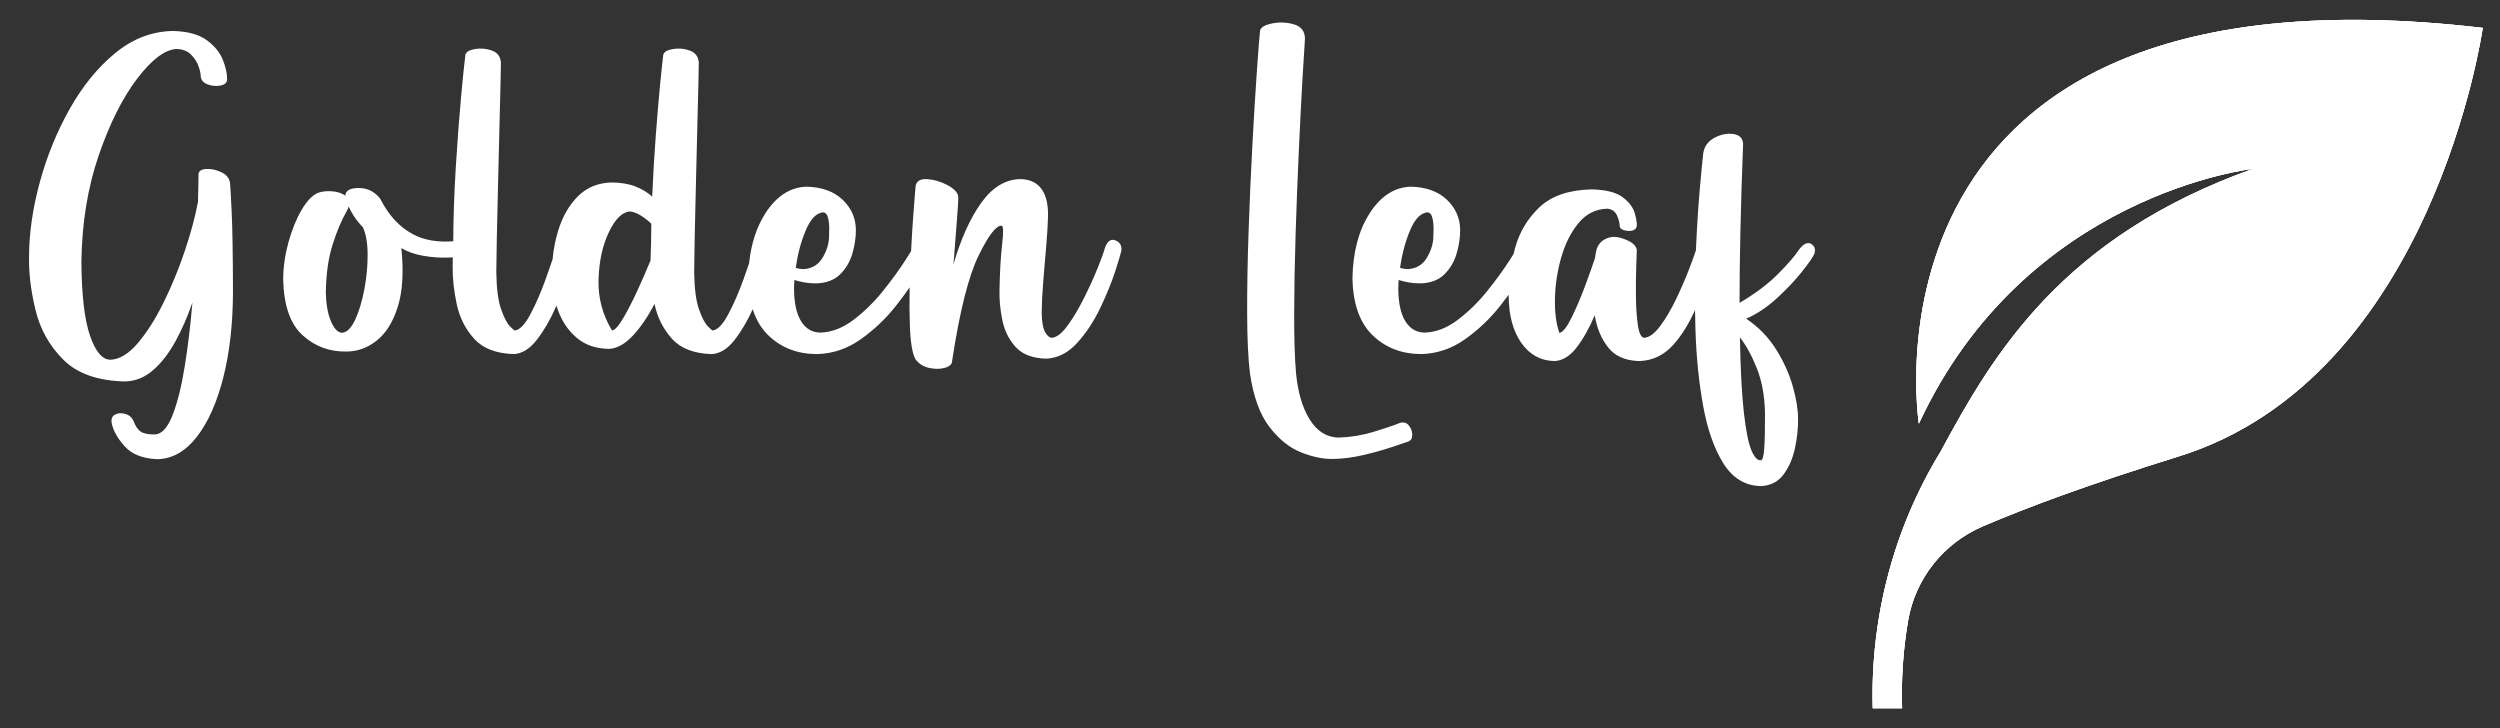
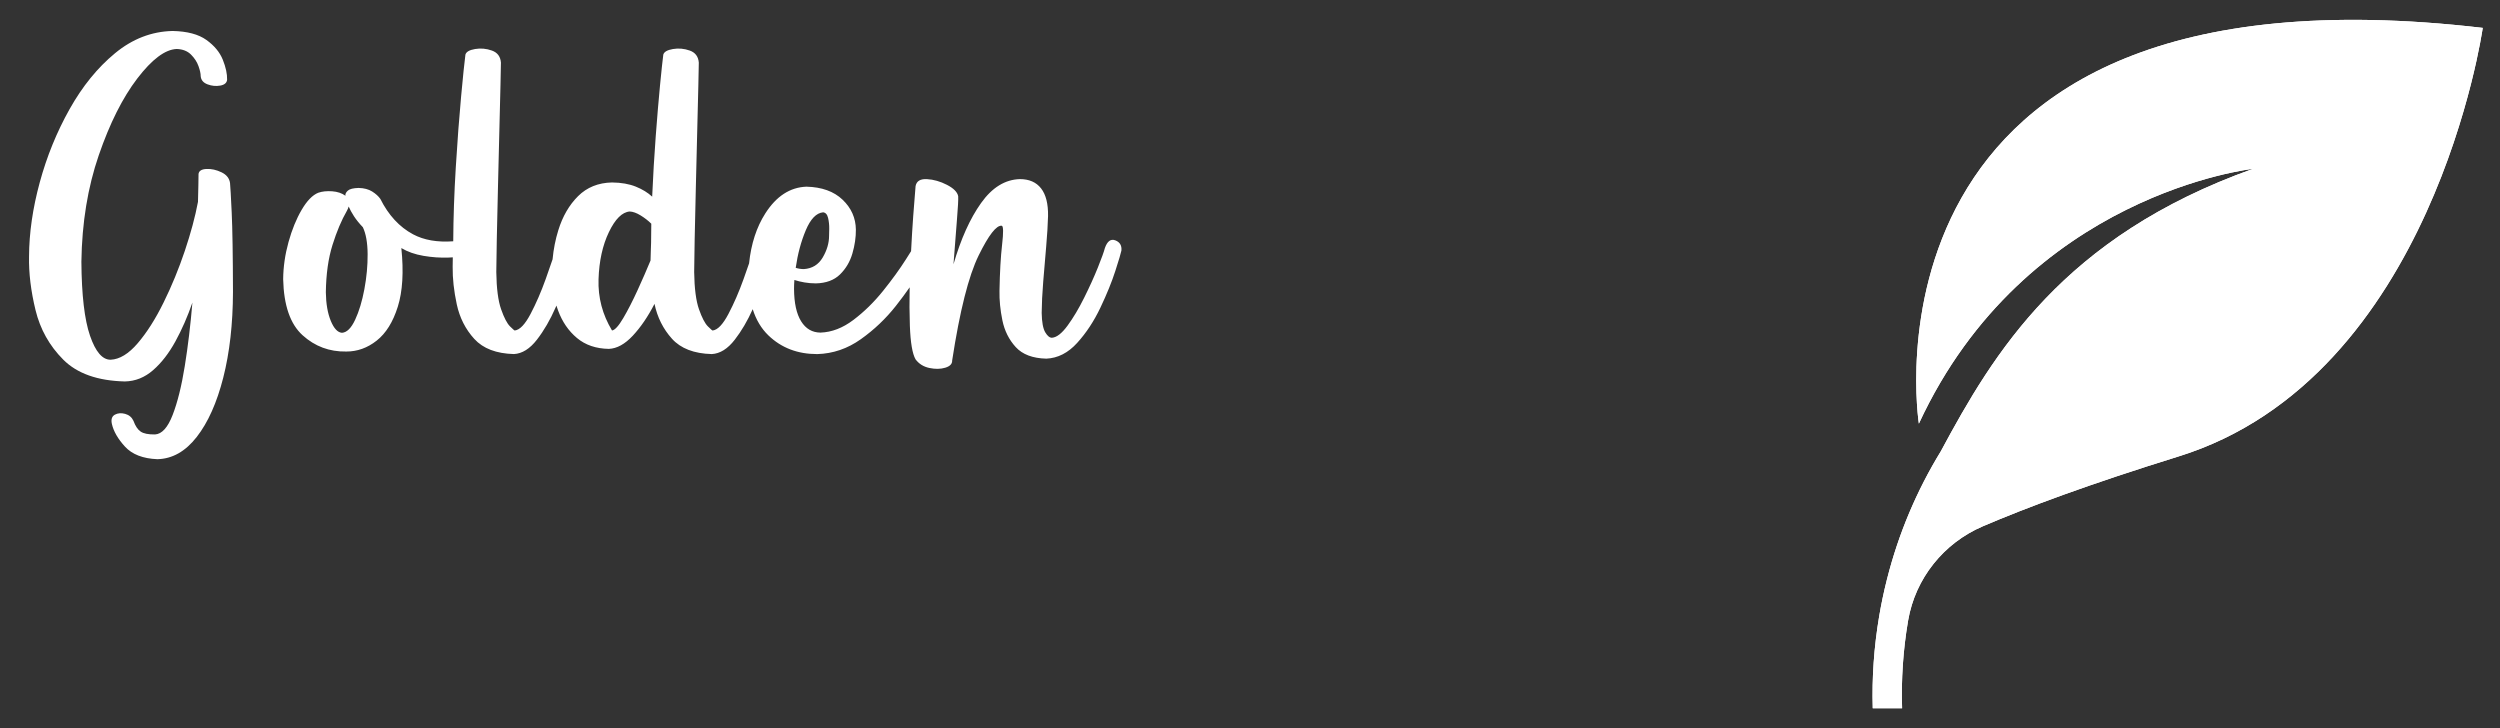
<svg xmlns="http://www.w3.org/2000/svg" id="Layer_1" data-name="Layer 1" viewBox="0 0 1811.05 527.44">
  <rect x="0" y="0" width="1811.05" height="527.44" fill="#333333" stroke="none" />
  <defs>
    <style>
      .cls-1, .cls-2, .cls-3, .cls-4 {
        fill: #fff;
      }

      .cls-1, .cls-4 {
        clip-rule: evenodd;
      }

      .cls-5 {
        clip-path: url(#clippath-1);
      }

      .cls-3 {
        fill-rule: evenodd;
      }

      .cls-4 {
        clip-path: url(#clippath);
      }
    </style>
    <clipPath id="clippath">
-       <path class="cls-1" d="M1356.65,513.07h21.27c-.69-20.75,.69-41.87,4.28-63.11,.03-.17,.06-.34,.09-.5,5.21-30.44,25.74-56.05,54.12-68.21,31.48-13.5,76.78-30.41,141.67-50.56,184.75-57.34,220.46-310.49,220.46-310.49-462.22-54.11-408.47,286.7-408.47,286.7,77.23-166.68,242.11-184.61,242.11-184.61-137.81,49.17-187.97,133.47-226.28,204.76-17.46,28.52-30.55,59.55-38.87,92.34-.08,.27-.12,.42-.12,.42h.01c-2.21,8.74-4.09,17.61-5.61,26.6-3.77,22.27-5.31,44.58-4.66,66.65h0Z" />
-     </clipPath>
+       </clipPath>
    <clipPath id="clippath-1">
-       <path class="cls-4" d="M1356.65,513.07h21.27c-.69-20.75,.69-41.87,4.28-63.11,.03-.17,.06-.34,.09-.5,5.21-30.44,25.74-56.05,54.12-68.21,31.48-13.5,76.78-30.41,141.67-50.56,184.75-57.34,220.46-310.49,220.46-310.49-462.22-54.11-408.47,286.7-408.47,286.7,77.23-166.68,242.11-184.61,242.11-184.61-137.81,49.17-187.97,133.47-226.28,204.76-17.46,28.52-30.55,59.55-38.87,92.34-.08,.27-.12,.42-.12,.42h.01c-2.21,8.74-4.09,17.61-5.61,26.6-3.77,22.27-5.31,44.58-4.66,66.65h0Z" />
-     </clipPath>
+       </clipPath>
  </defs>
  <g>
    <path class="cls-3" d="M1356.65,513.07h21.27c-.69-20.75,.69-41.87,4.28-63.11,.03-.17,.06-.34,.09-.5,5.21-30.44,25.74-56.05,54.12-68.21,31.48-13.5,76.78-30.41,141.67-50.56,184.75-57.34,220.46-310.49,220.46-310.49-462.22-54.11-408.47,286.7-408.47,286.7,77.23-166.68,242.11-184.61,242.11-184.61-137.81,49.17-187.97,133.47-226.28,204.76-17.46,28.52-30.55,59.55-38.87,92.34-.08,.27-.12,.42-.12,.42h.01c-2.21,8.74-4.09,17.61-5.61,26.6-3.77,22.27-5.31,44.58-4.66,66.65h0Z" />
    <path class="cls-3" d="M1356.65,513.07h21.27c-.69-20.75,.69-41.87,4.28-63.11,.03-.17,.06-.34,.09-.5,5.21-30.44,25.74-56.05,54.12-68.21,31.48-13.5,76.78-30.41,141.67-50.56,184.75-57.34,220.46-310.49,220.46-310.49-462.22-54.11-408.47,286.7-408.47,286.7,77.23-166.68,242.11-184.61,242.11-184.61-137.81,49.17-187.97,133.47-226.28,204.76-17.46,28.52-30.55,59.55-38.87,92.34-.08,.27-.12,.42-.12,.42h.01c-2.21,8.74-4.09,17.61-5.61,26.6-3.77,22.27-5.31,44.58-4.66,66.65h0Z" />
    <g class="cls-5">
      <rect class="cls-2" x="1356.44" y="14.27" width="442.18" height="498.91" />
    </g>
  </g>
  <path class="cls-2" d="M658.98,208.13c-.22,9.96-.17,19.28,.15,27.95,.45,12.17,1.82,20.25,4.13,24.25,2.45,3.28,5.8,5.36,10.05,6.25s8.07,.82,11.47-.21c3.4-1.03,5.07-2.77,4.99-5.23,5.51-35.9,11.91-61.27,19.19-76.09,7.29-14.83,12.87-22,16.76-21.52,1.17,.31,1.25,4.85,.23,13.63-1.02,8.78-1.65,19.95-1.9,33.5-.14,6.77,.57,13.92,2.11,21.44,1.55,7.53,4.76,13.96,9.65,19.32,4.89,5.35,12.27,8.15,22.15,8.39,8.34-.36,15.8-4.16,22.37-11.41,6.57-7.24,12.18-15.75,16.83-25.54,4.65-9.78,8.26-18.66,10.83-26.64,2.57-7.98,4.04-12.88,4.39-14.72,.34-3.67-1.13-6.13-4.42-7.39-3.28-1.26-5.8,.6-7.55,5.56h0c-.68,2.66-2.38,7.4-5.12,14.2-2.74,6.81-6.05,14.1-9.93,21.89s-7.87,14.49-11.97,20.09-7.85,8.54-11.26,8.81c-1.65,.1-3.28-1.19-4.9-3.88-1.62-2.69-2.49-7.39-2.61-14.09,.05-6.62,.42-14.17,1.11-22.65,.69-8.48,1.4-16.93,2.14-25.33,.73-8.41,1.19-15.81,1.36-22.2,.14-8.86-1.53-15.53-5.03-20.02-3.5-4.49-8.62-6.74-15.37-6.75-10.75,.32-20.12,6.1-28.12,17.34-8,11.24-14.66,26.03-19.98,44.37,.92-12.38,1.75-23.1,2.5-32.16,.75-9.06,1.05-14.79,.91-17.19-.62-2.99-3.33-5.72-8.13-8.2-4.8-2.48-9.62-3.86-14.45-4.14-4.83-.28-7.59,1.4-8.29,5.03-.29,2.82-.85,10.01-1.7,21.59-.57,7.81-1.09,16.34-1.56,25.58-1.13,1.79-2.39,3.79-3.8,6.01-4.49,7.07-10,14.67-16.53,22.79-6.53,8.12-13.67,15.11-21.42,20.97-7.75,5.86-15.7,8.92-23.85,9.2-6-.04-10.68-2.77-14.05-8.19-3.37-5.41-5.08-13.25-5.14-23.5,0-2.02,.08-4.17,.25-6.43,2.24,.73,4.66,1.31,7.27,1.77,2.61,.45,5.38,.69,8.33,.7,7.41-.18,13.23-2.34,17.46-6.49,4.23-4.15,7.22-9.2,8.96-15.15,1.74-5.96,2.58-11.74,2.53-17.35-.11-8.4-3.32-15.61-9.62-21.63-6.3-6.02-15.05-9.17-26.23-9.44-11.89,.46-21.81,6.92-29.76,19.38-6.37,9.98-10.29,22.03-11.75,36.15-1.17,3.45-2.52,7.29-4.04,11.53-3.31,9.22-6.95,17.6-10.92,25.14-3.97,7.54-7.77,11.54-11.41,11.99-.17,.14-1.32-.85-3.48-2.99-2.15-2.14-4.3-6.27-6.45-12.4-2.15-6.13-3.31-15.12-3.48-26.96,0-4.8,.13-12.74,.36-23.82,.23-11.08,.51-23.58,.85-37.48,.34-13.9,.67-27.48,1-40.74,.33-13.26,.61-24.46,.83-33.61,.22-9.15,.33-14.5,.32-16.07-.35-4.4-2.54-7.31-6.57-8.74-4.03-1.43-8.09-1.79-12.18-1.09-4.09,.7-6.42,2.05-6.97,4.04-.54,4.12-1.32,11.45-2.35,21.98-1.02,10.54-2.06,22.9-3.13,37.08-1.06,14.18-1.92,28.79-2.58,43.84-3.13-2.91-7.08-5.33-11.87-7.27-4.79-1.93-10.54-2.94-17.26-3.01-9.94,.21-18.12,3.52-24.55,9.91s-11.2,14.62-14.31,24.67c-2.1,6.77-3.49,13.8-4.16,21.08-1.38,4.16-3.06,8.98-5.03,14.45-3.31,9.22-6.95,17.6-10.92,25.14-3.97,7.54-7.77,11.54-11.41,11.99-.17,.14-1.32-.85-3.48-2.99-2.15-2.14-4.3-6.27-6.45-12.4-2.15-6.13-3.31-15.12-3.48-26.96,0-4.8,.13-12.74,.36-23.82,.23-11.08,.51-23.58,.85-37.48,.34-13.9,.67-27.48,1-40.74,.33-13.26,.61-24.46,.83-33.61,.22-9.15,.33-14.5,.32-16.07-.35-4.4-2.54-7.31-6.57-8.74-4.03-1.43-8.09-1.79-12.18-1.09-4.09,.7-6.42,2.05-6.97,4.04-.71,5.36-1.76,15.52-3.14,30.49-1.38,14.97-2.66,31.97-3.83,51-1.14,18.63-1.76,36.54-1.86,53.74-11.52,.84-21.22-.84-29.12-5.06-9.85-5.27-17.76-13.82-23.7-25.66-1.36-1.93-3.33-3.71-5.9-5.33-2.58-1.62-5.84-2.49-9.79-2.59-3.88,.1-6.48,.74-7.83,1.94-1.34,1.2-1.93,2.38-1.77,3.54,0,.06,.01,.12,.02,.18-2.54-1.87-5.75-2.95-9.61-3.24-3.87-.28-7.24,.07-10.11,1.07-4.15,1.68-8.15,5.8-12,12.37-3.85,6.57-7.02,14.35-9.52,23.34-2.49,8.99-3.79,17.96-3.87,26.9,.44,18.98,5.12,32.51,14.05,40.6,8.93,8.09,19.48,12.02,31.65,11.81,7.99,.03,15.34-2.61,22.06-7.92,6.72-5.31,11.82-13.51,15.29-24.58s4.33-25.22,2.56-42.45c4.53,2.71,9.89,4.59,16.07,5.64,6.19,1.05,12.24,1.46,18.15,1.24,1.05-.04,2.07-.09,3.05-.16-.04,2.06-.07,4.36-.1,6.89-.1,8.42,.9,17.48,2.98,27.17,2.09,9.69,6.32,18.03,12.69,25.02,6.38,6.99,15.95,10.65,28.72,10.98,5.97-.32,11.52-3.79,16.64-10.39,5.13-6.61,9.66-14.43,13.6-23.47,.18-.42,.36-.84,.54-1.25,.37,1.2,.77,2.39,1.21,3.57,3.01,8.18,7.57,14.82,13.67,19.91,6.1,5.1,13.79,7.72,23.07,7.88,5.86-.23,11.65-3.42,17.38-9.56s10.97-13.82,15.72-23.05c2.05,9.77,6.27,18.18,12.65,25.26,6.38,7.07,16,10.78,28.85,11.11,5.97-.32,11.52-3.79,16.64-10.39,4.87-6.28,9.21-13.66,13.01-22.13,2.43,7.69,6.2,14,11.3,18.93,9.39,9.08,21.21,13.61,35.47,13.6,11.4-.34,21.91-3.93,31.55-10.78,9.64-6.84,18.1-14.89,25.39-24.13,3.7-4.7,7.03-9.18,9.97-13.44h0Zm-62.75-54.33c1.83,.18,3.04,1.52,3.64,4.03,.6,2.51,.88,5.11,.85,7.81-.03,2.69-.07,4.41-.12,5.15,0,5.28-1.54,10.53-4.61,15.74-3.07,5.21-7.62,8.01-13.67,8.41-2.05-.01-4.01-.32-5.89-.91,1.43-10,3.86-19.08,7.3-27.24,3.44-8.16,7.6-12.49,12.51-12.98h0Zm0,0h0Zm-124.57,22.09c-.01,1.17-.07,2.85-.17,5.05-.1,2.2-.18,4.79-.23,7.77-2.69,6.54-5.82,13.7-9.38,21.49-3.56,7.79-7.02,14.54-10.38,20.24-3.36,5.7-6.07,8.69-8.14,8.97-6.94-11.52-10.2-23.89-9.77-37.11,.43-13.22,2.93-24.59,7.5-34.12s9.6-14.52,15.09-14.97c2.33,.1,4.95,1.04,7.86,2.82s5.5,3.78,7.77,6.02c-.1,4.73-.15,9.35-.15,13.84h0Zm0,0h0Zm-223.88,65.2c-3.15-.22-5.87-3.1-8.15-8.64-2.28-5.55-3.47-12.47-3.58-20.76,.17-13.12,1.77-24.53,4.82-34.26s6.52-17.95,10.42-24.7c.61-1.11,1.04-2.16,1.3-3.13,.9,2.12,2.17,4.46,3.83,7.03,1.66,2.56,3.81,5.22,6.45,7.98,2.24,4.71,3.39,11.2,3.45,19.47,.06,8.26-.73,16.75-2.36,25.45-1.63,8.7-3.86,16.07-6.68,22.11-2.82,6.04-5.98,9.18-9.49,9.44h0Z" />
-   <path class="cls-2" d="M1227.91,224.63c.06,4.76,.17,9.56,.32,14.41,.61,19.59,2.47,37.93,5.57,55.01,3.1,17.08,7.98,30.95,14.64,41.61,6.66,10.66,15.63,16.15,26.92,16.48,7.05-.24,12.56-2.99,16.53-8.24,3.97-5.26,6.76-11.59,8.36-18.99,1.6-7.4,2.38-14.44,2.32-21.11,.04-6.65-1.21-14.52-3.74-23.6-2.53-9.08-6.56-18.06-12.09-26.94-5.53-8.88-12.78-16.34-21.75-22.38,7.65-3.34,15.05-8.27,22.18-14.8,7.13-6.53,13.17-12.91,18.12-19.14,4.94-6.23,7.96-10.55,9.04-12.98h0c1.05-3.22,.32-5.62-2.17-7.21-2.49-1.58-5.36-.37-8.59,3.65-3.04,4.68-8.19,10.67-15.44,17.99-7.25,7.31-16.57,14.32-27.96,21.03-.01-15.08,.19-32.16,.6-51.23,.41-19.07,1.07-40.35,1.97-63.84-.17-4.16-2.48-6.58-6.91-7.24-4.43-.67-8.98,.2-13.64,2.6s-7.43,6.11-8.3,11.15c-.45,3.68-1.26,11.97-2.42,24.87-1.14,12.66-2.12,27.89-2.92,45.66-1.21,3.66-2.91,8.34-5.11,14.05-2.73,7.09-5.93,14.4-9.58,21.93-3.65,7.53-7.46,13.91-11.42,19.15-3.96,5.24-7.77,7.97-11.42,8.2-2.14-.29-3.65-3.36-4.51-9.22-.86-5.85-1.33-12.74-1.41-20.66-.07-7.92,0-15.13,.23-21.62,.23-6.49,.36-10.51,.4-12.08-.33-2.62-2.35-4.85-6.08-6.68-3.73-1.83-7.18-2.79-10.37-2.87-2.15-.03-4.45,.59-6.88,1.85s-4.27,3.36-5.51,6.27c-.19,.49-.42,1.4-.7,2.73-.28,1.33-.57,3-.88,5.01-1.49,4.48-3.79,10.92-6.9,19.32-3.11,8.4-6.38,16.12-9.83,23.17-3.45,7.05-6.42,10.79-8.93,11.23-2.34-6.65-3.41-14.92-3.21-24.83,.19-9.9,1.7-19.82,4.52-29.74s7-18.24,12.53-24.96c5.54-6.71,12.48-10.21,20.82-10.47,3.44,.31,5.82,2,7.15,5.08,1.32,3.08,1.95,5.68,1.89,7.82,.52,1.92,2.58,2.99,6.19,3.21,3.61,.21,5.68-.99,6.19-3.61,.18-1.93-.3-4.96-1.44-9.12-1.14-4.15-4.04-8.02-8.7-11.61-4.66-3.59-12.18-5.5-22.56-5.73-16.38,.35-28.93,4.62-37.66,12.8-8.73,8.19-14.7,18.2-17.91,30.03-.37,1.35-.71,2.69-1.03,4.03-.77,1.22-1.6,2.53-2.48,3.92-4.49,7.07-10,14.67-16.53,22.79-6.53,8.12-13.67,15.11-21.42,20.97-7.75,5.86-15.7,8.92-23.85,9.2-6-.04-10.68-2.77-14.05-8.19-3.37-5.41-5.08-13.25-5.14-23.5,0-2.02,.08-4.17,.25-6.43,2.24,.73,4.66,1.31,7.27,1.77,2.61,.45,5.38,.69,8.33,.7,7.41-.18,13.23-2.34,17.46-6.49,4.23-4.15,7.22-9.2,8.96-15.15,1.74-5.96,2.58-11.74,2.53-17.35-.11-8.4-3.32-15.61-9.62-21.63-6.3-6.02-15.05-9.17-26.23-9.44-11.89,.46-21.81,6.92-29.76,19.38-7.95,12.46-12.08,28.14-12.39,47.03,.35,18.41,5.21,32.16,14.6,41.24,9.39,9.08,21.21,13.61,35.47,13.6,11.4-.34,21.91-3.93,31.55-10.78,9.64-6.84,18.1-14.89,25.39-24.13,2.18-2.76,4.23-5.45,6.14-8.07,0,.41,0,.82,.01,1.23,.16,14.08,3.25,25.35,9.26,33.81s13.96,12.79,23.86,13.01c5.84-.24,11.19-3.49,16.04-9.76,4.85-6.26,9.25-14.08,13.19-23.45,1.44,9.09,4.64,16.82,9.6,23.21,4.96,6.38,12.46,9.72,22.5,10,9.87-.25,18.25-4.3,25.15-12.15,5.83-6.63,10.96-14.89,15.38-24.77h0Zm50.69,74.9c.04,11.1-.14,19.52-.53,25.26-.39,5.74-1.23,8.63-2.51,8.66-2.42,.22-4.7-2.22-6.83-7.3-2.13-5.08-3.94-14.11-5.42-27.08-1.48-12.97-2.44-31.19-2.9-54.65,4.4,5.46,8.47,12.86,12.22,22.2,3.75,9.34,5.74,20.31,5.98,32.91h0Zm-244.59-145.73c1.83,.18,3.04,1.52,3.64,4.03,.6,2.51,.88,5.11,.85,7.81-.03,2.69-.07,4.41-.12,5.15,0,5.28-1.54,10.53-4.61,15.74-3.07,5.21-7.62,8.01-13.67,8.41-2.05-.01-4.01-.32-5.89-.91,1.43-10,3.86-19.08,7.3-27.24,3.44-8.16,7.6-12.49,12.51-12.98h0Zm0,0h0Z" />
  <path class="cls-2" d="M143.82,126.07h0c-.01,1.9-.05,4.57-.11,8-.06,3.43-.16,7.49-.29,12.16-2.01,10.73-5.19,22.57-9.54,35.53-4.35,12.95-9.47,25.4-15.36,37.35-5.88,11.95-12.13,21.78-18.73,29.5-6.6,7.72-13.15,11.71-19.65,11.98-5.95,.06-10.92-5.73-14.93-17.38-4.01-11.65-6.09-29.54-6.25-53.66,.41-28.17,4.6-53.84,12.57-77.03,7.97-23.18,17.28-41.73,27.91-55.64,10.64-13.91,20.15-21.05,28.55-21.4,4.36,.15,7.81,1.5,10.36,4.04,2.55,2.54,4.36,5.34,5.45,8.4,1.09,3.07,1.61,5.47,1.58,7.21,.24,2.83,1.89,4.81,4.96,5.97s6.15,1.45,9.22,.9c3.07-.55,4.73-1.97,4.96-4.25,.11-4.2-.93-9.02-3.11-14.46-2.18-5.45-6.14-10.23-11.88-14.35-5.74-4.12-13.91-6.29-24.49-6.5-15.18,.33-29.1,5.71-41.75,16.15-12.65,10.44-23.62,23.95-32.92,40.53-9.29,16.58-16.48,34.25-21.58,53.01-5.1,18.76-7.68,36.62-7.75,53.6-.25,12.03,1.31,25,4.69,38.9,3.38,13.9,10.08,25.87,20.12,35.92s24.91,15.31,44.63,15.78c7.56-.15,14.37-2.89,20.45-8.2,6.07-5.31,11.47-12.28,16.18-20.9,4.71-8.62,8.8-17.97,12.27-28.04-1.36,16.23-3.2,31.57-5.53,46.02-2.32,14.45-5.25,26.24-8.78,35.37-3.53,9.13-7.78,13.85-12.76,14.14-4.82,.07-8.29-.62-10.41-2.07-2.12-1.44-3.87-4.05-5.23-7.81-1.2-2.57-3.2-4.24-6-5.02-2.8-.78-5.28-.59-7.44,.57-2.16,1.17-2.9,3.39-2.2,6.67,1.21,5.39,4.38,10.89,9.52,16.5,5.14,5.61,12.94,8.65,23.38,9.09,10.84-.22,20.37-5.58,28.57-16.09,8.2-10.5,14.61-24.84,19.23-43,4.62-18.16,6.96-38.84,7.04-62.03-.07-26.8-.38-46.02-.93-57.66-.55-11.63-.95-18.72-1.2-21.24-.47-3.45-2.53-6.05-6.18-7.81-3.65-1.76-7.27-2.57-10.85-2.41-3.59,.15-5.52,1.38-5.81,3.67h0Z" />
-   <path class="cls-2" d="M1013.99,306.43c-4.35,1.77-10.68,3.91-18.97,6.42-8.29,2.51-16.79,3.89-25.52,4.14-8.5-.22-15.4-4.58-20.71-13.09-5.31-8.51-8.63-19.85-9.96-34.03-.91-10.66-1.34-24.83-1.3-42.53,.04-17.7,.38-36.89,1.03-57.58,.65-20.69,1.42-40.85,2.33-60.49,.91-19.63,1.77-36.72,2.6-51.25,.83-14.53,1.44-24.48,1.84-29.86,0-5.38-2.58-8.86-7.72-10.43-5.14-1.57-10.39-1.84-15.75-.81-5.36,1.03-8.37,2.74-9.03,5.15-.52,4.78-1.3,14.59-2.33,29.45-1.03,14.86-2.11,32.53-3.22,53-1.11,20.47-2.04,41.52-2.78,63.14-.74,21.62-1.09,41.57-1.03,59.86,.06,18.29,.74,32.68,2.05,43.16,2.47,16.68,7.14,29.52,14.01,38.5,6.87,8.98,14.52,15.15,22.95,18.51,8.43,3.36,16.22,4.95,23.36,4.78,7.09-.12,14.42-1.08,22.01-2.87,7.59-1.79,14.35-3.68,20.3-5.68,5.94-1.99,9.98-3.36,12.13-4.09,1.93-.8,2.86-2.45,2.79-4.97-.07-2.51-.91-4.75-2.54-6.73-1.62-1.97-3.81-2.54-6.55-1.72h0Z" />
-   <path class="cls-2" d="M529.19,471.44s0,0,0,0h0Z" />
</svg>